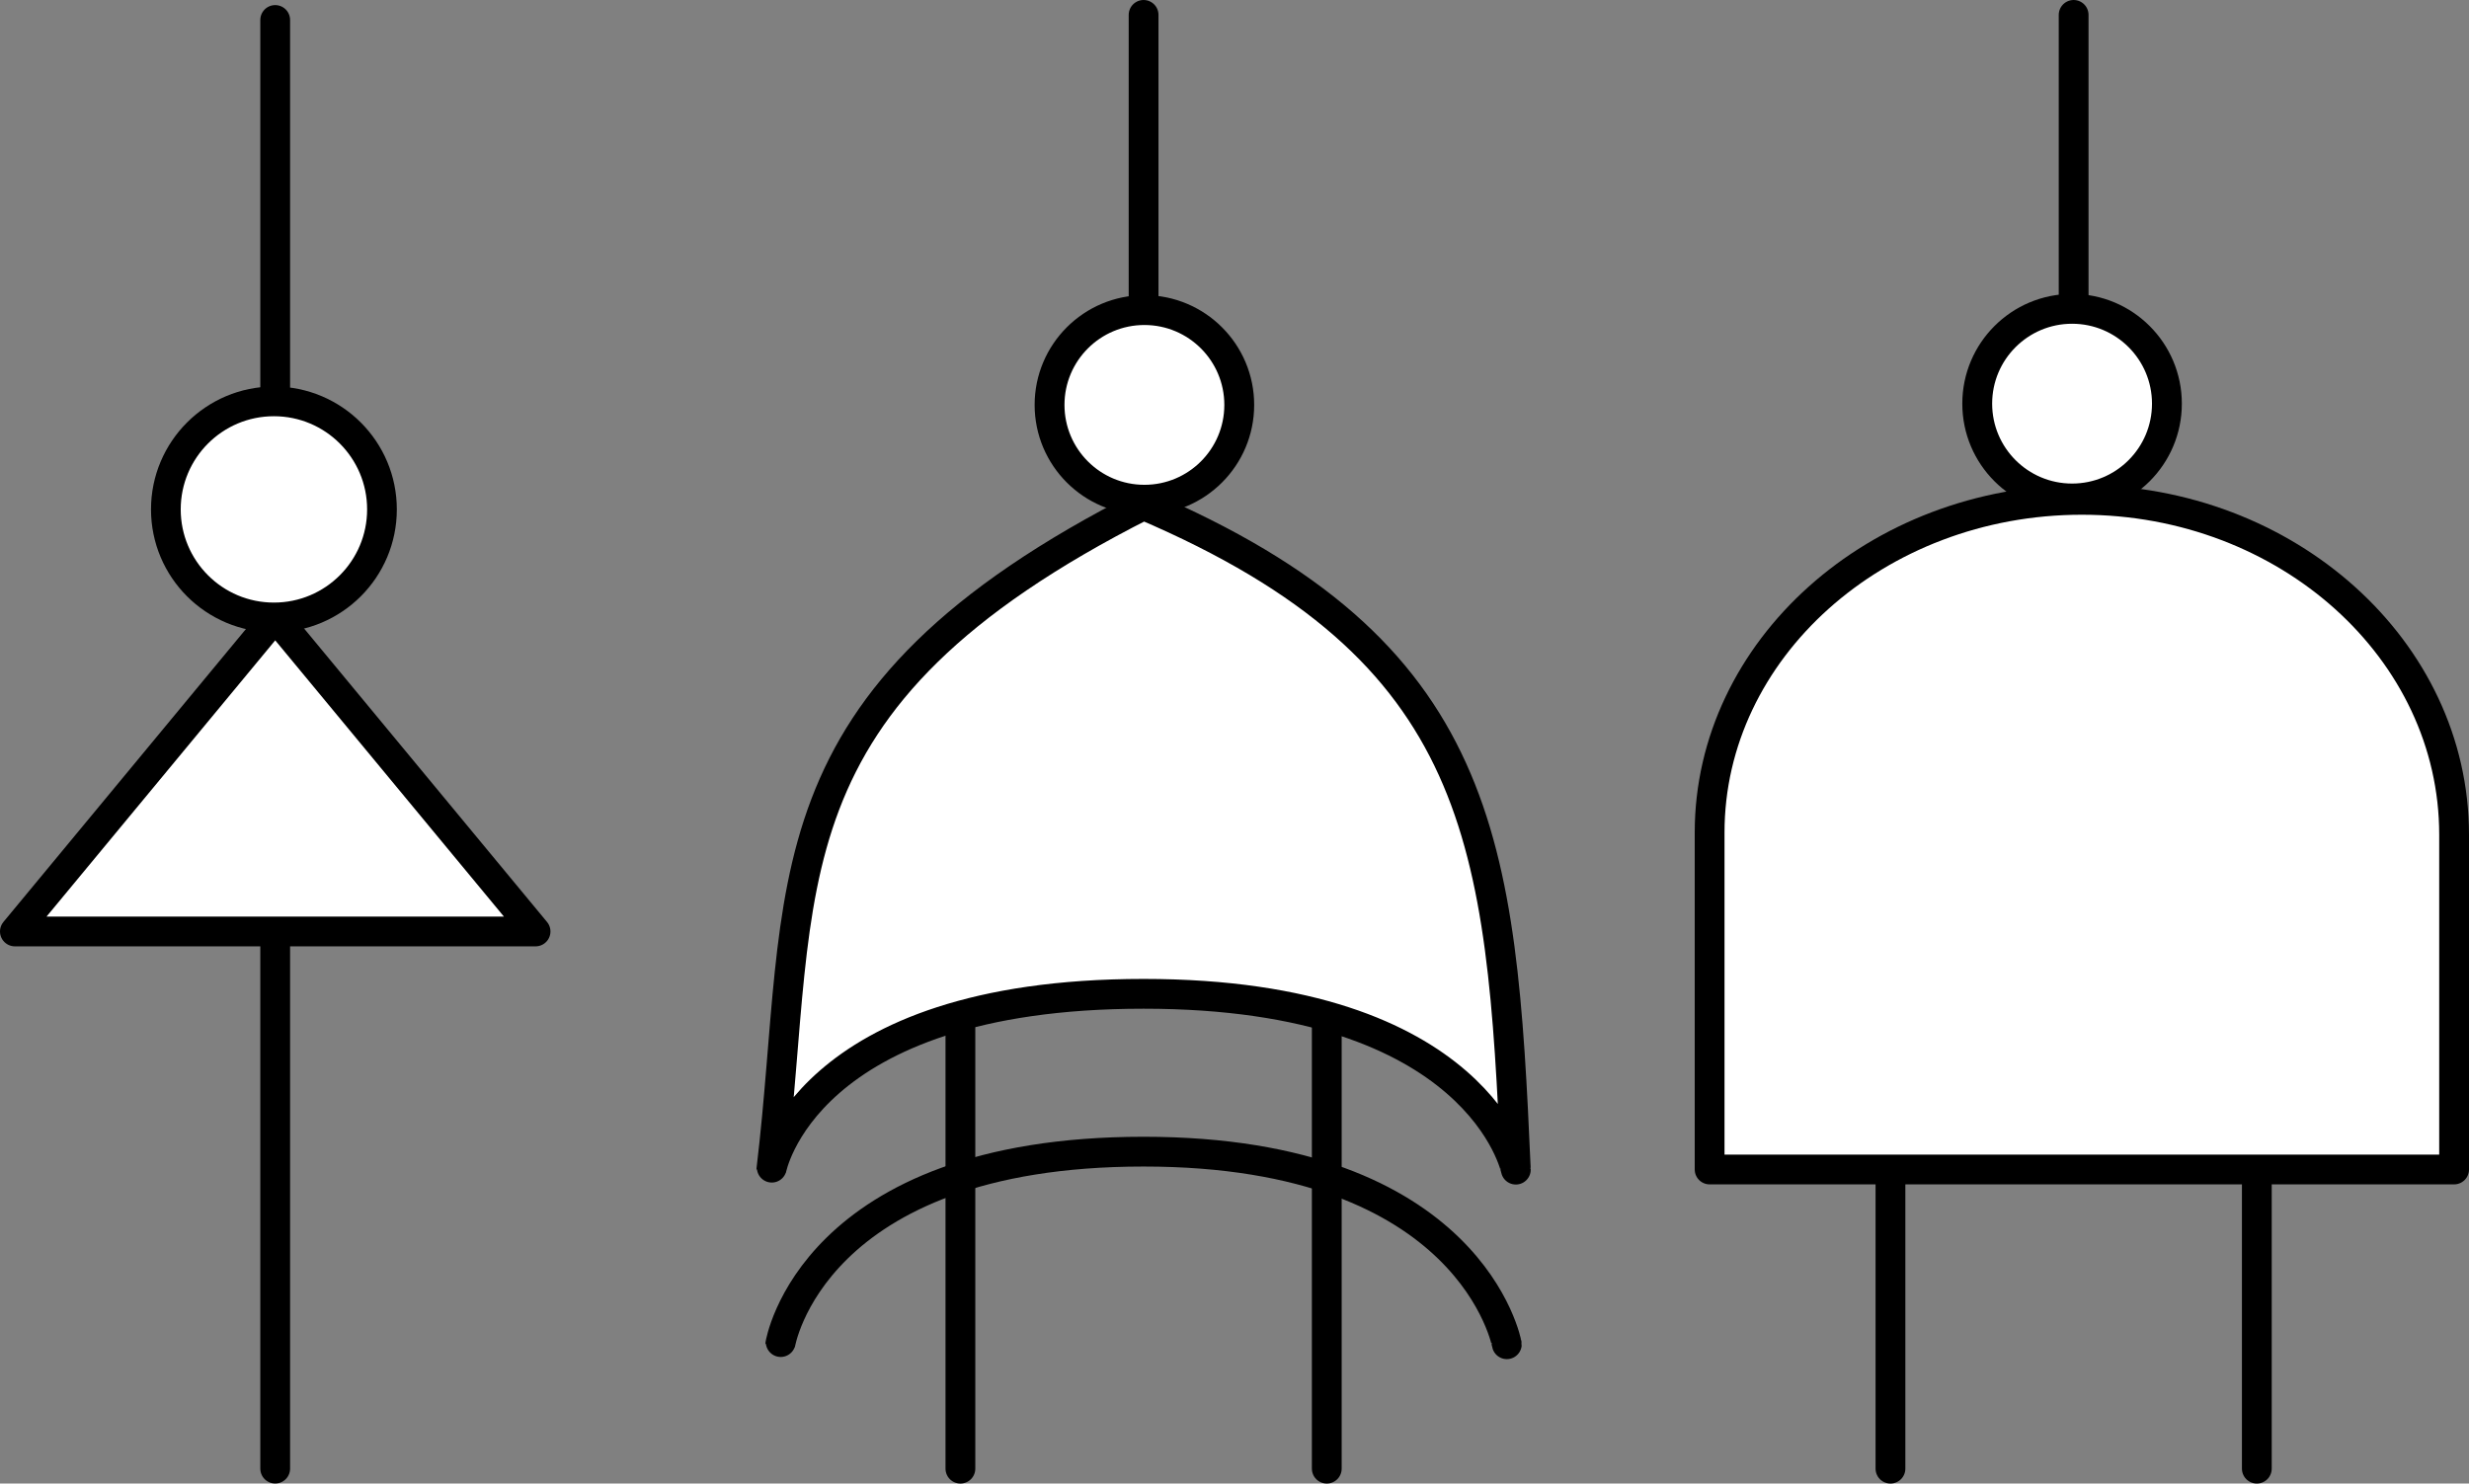
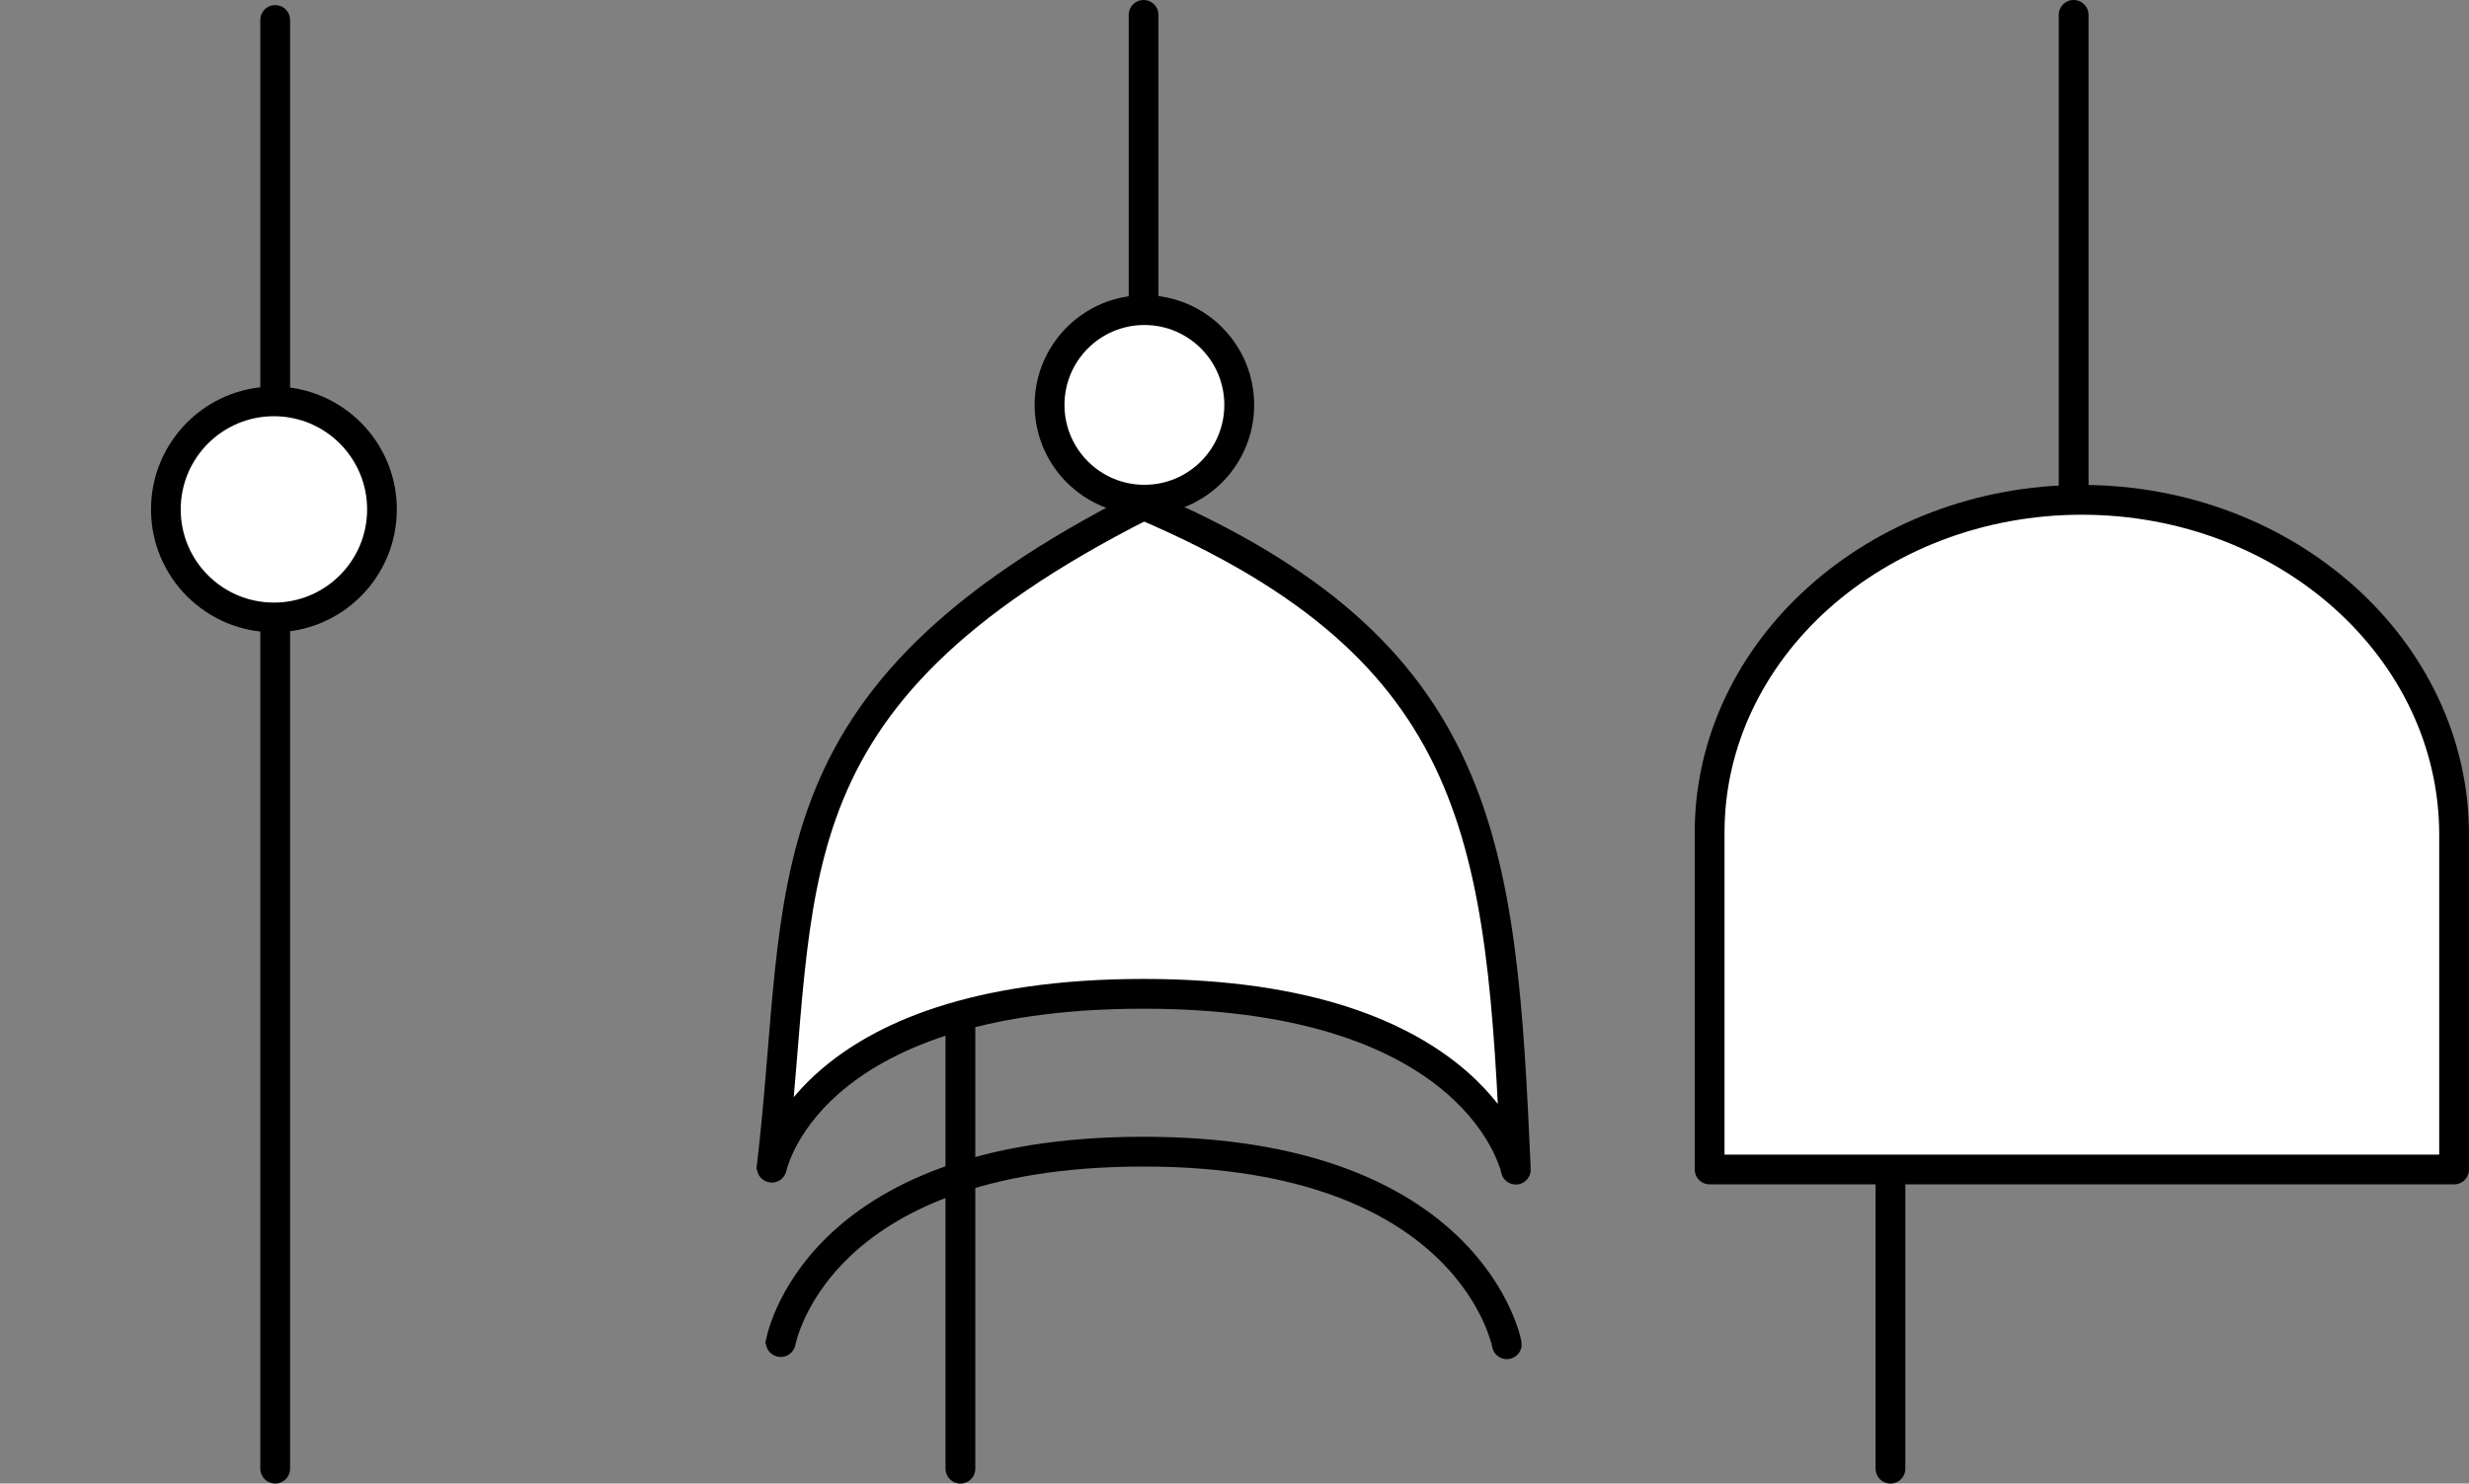
<svg xmlns="http://www.w3.org/2000/svg" xmlns:ns1="http://sodipodi.sourceforge.net/DTD/sodipodi-0.dtd" xmlns:ns2="http://www.inkscape.org/namespaces/inkscape" id="svg2" ns1:version="0.32" ns2:version="0.47pre4 r22446" width="82.89" height="49.817" ns1:docname="logic_gates.svg" version="1.0" ns2:output_extension="org.inkscape.output.svg.inkscape" ns2:export-filename="logic_gates.png" ns2:export-xdpi="434.31" ns2:export-ydpi="434.31">
  <rect width="100%" height="100%" fill="#808080" stroke="none" />
  <defs id="defs5">
    <ns2:perspective ns1:type="inkscape:persp3d" ns2:vp_x="0 : 90 : 1" ns2:vp_y="0 : 1000 : 0" ns2:vp_z="500 : 90 : 1" ns2:persp3d-origin="250 : 60 : 1" id="perspective3588" />
  </defs>
  <ns1:namedview ns2:window-height="973" ns2:window-width="1274" ns2:pageshadow="2" ns2:pageopacity="1" borderopacity="1.0" bordercolor="#666666" pagecolor="#ffffff" id="base" ns2:showpageshadow="false" borderlayer="top" ns2:zoom="4" ns2:cx="56.607705" ns2:cy="32.086223" ns2:window-x="0" ns2:window-y="25" ns2:current-layer="svg2" showgrid="false" ns2:window-maximized="0" />
  <g id="g3343" transform="matrix(0,-1,1,0,-11.019,57.223)">
    <path id="path1316" d="m 7.906,20.258 48.646,0" style="fill:none;stroke:#000000;stroke-width:1;stroke-linecap:round;stroke-linejoin:round;stroke-miterlimit:4;stroke-opacity:1;stroke-dasharray:none" />
-     <path ns1:nodetypes="cccc" d="m 25.944,28.998 0,-17.479 10.56,8.74 -10.56,8.74 z" style="fill:#ffffff;fill-opacity:1;fill-rule:evenodd;stroke:#000000;stroke-width:1;stroke-linecap:round;stroke-linejoin:round;stroke-miterlimit:4;stroke-opacity:1;stroke-dasharray:none;stroke-dashoffset:0" id="rect2193" />
-     <path transform="matrix(0.18,0,0,0.18,-11.24,4.043)" d="m 305.47,89.844 c 0,11.13 -9.023,20.153 -20.153,20.153 -11.13,0 -20.153,-9.023 -20.153,-20.153 0,-11.13 9.023,-20.153 20.153,-20.153 11.13,0 20.153,9.023 20.153,20.153 z" ns1:ry="20.152544" ns1:rx="20.152544" ns1:cy="89.843887" ns1:cx="285.3176" id="path2247" style="fill:#ffffff;fill-opacity:1;fill-rule:evenodd;stroke:#000000;stroke-width:5.541;stroke-linecap:round;stroke-linejoin:round;stroke-miterlimit:4;stroke-opacity:1;stroke-dasharray:none;stroke-dashoffset:0" ns1:type="arc" />
+     <path transform="matrix(0.18,0,0,0.18,-11.24,4.043)" d="m 305.47,89.844 c 0,11.13 -9.023,20.153 -20.153,20.153 -11.13,0 -20.153,-9.023 -20.153,-20.153 0,-11.13 9.023,-20.153 20.153,-20.153 11.13,0 20.153,9.023 20.153,20.153 " ns1:ry="20.152544" ns1:rx="20.152544" ns1:cy="89.843887" ns1:cx="285.3176" id="path2247" style="fill:#ffffff;fill-opacity:1;fill-rule:evenodd;stroke:#000000;stroke-width:5.541;stroke-linecap:round;stroke-linejoin:round;stroke-miterlimit:4;stroke-opacity:1;stroke-dasharray:none;stroke-dashoffset:0" ns1:type="arc" />
  </g>
  <g id="g3364" transform="matrix(0,-1,1,0,-11.019,62.371)">
    <path id="path3349" d="m 13.053,43.262 17.819,0" style="fill:none;stroke:#000000;stroke-width:1;stroke-linecap:round;stroke-linejoin:miter;stroke-miterlimit:4;stroke-opacity:1;stroke-dasharray:none" />
-     <path style="fill:none;stroke:#000000;stroke-width:1;stroke-linecap:round;stroke-linejoin:miter;stroke-miterlimit:4;stroke-opacity:1;stroke-dasharray:none" d="m 13.053,55.562 17.819,0" id="use1318" />
    <path style="fill:none;stroke:#000000;stroke-width:1;stroke-linecap:round;stroke-linejoin:miter;stroke-miterlimit:4;stroke-opacity:1;stroke-dasharray:none" d="m 44.052,49.412 17.819,0" id="use2208" />
    <path ns1:nodetypes="czscs" d="m 23.094,61.909 c -0.02,8.63e-4 5.904,-1.173 5.904,-12.497 0,-11.436 -5.905,-12.497 -5.904,-12.497 9.538,1.145 15.75,-0.477 22.315,12.497 C 40.514,60.883 34.095,61.428 23.094,61.909 z" style="fill:#ffffff;fill-opacity:1;fill-rule:evenodd;stroke:#000000;stroke-width:1;stroke-linecap:butt;stroke-linejoin:round;stroke-miterlimit:4;stroke-opacity:1;stroke-dasharray:none;stroke-dashoffset:0" id="path3353" />
    <path transform="matrix(0.158,0,0,0.158,3.694,35.244)" d="m 305.47,89.844 c 0,11.13 -9.023,20.153 -20.153,20.153 -11.13,0 -20.153,-9.023 -20.153,-20.153 0,-11.13 9.023,-20.153 20.153,-20.153 11.13,0 20.153,9.023 20.153,20.153 z" ns1:ry="20.152544" ns1:rx="20.152544" ns1:cy="89.843887" ns1:cx="285.3176" id="path3355" style="fill:#ffffff;fill-opacity:1;fill-rule:evenodd;stroke:#000000;stroke-width:6.342;stroke-linecap:round;stroke-linejoin:round;stroke-miterlimit:4;stroke-opacity:1;stroke-dasharray:none;stroke-dashoffset:0" ns1:type="arc" />
    <path ns1:nodetypes="czs" d="m 17.231,61.607 c -0.022,8.42e-4 6.467,-1.144 6.467,-12.196 0,-11.16 -6.468,-12.196 -6.467,-12.196" style="fill:none;stroke:#000000;stroke-width:1;stroke-linecap:round;stroke-linejoin:round;stroke-miterlimit:4;stroke-opacity:1;stroke-dasharray:none;stroke-dashoffset:0" id="path1315" />
  </g>
  <g id="g3400" transform="matrix(0,-1,1,0,-11.019,55.996)">
    <path id="path3385" d="m 6.678,74.486 17.819,0" style="fill:none;stroke:#000000;stroke-width:1;stroke-linecap:round;stroke-linejoin:miter;stroke-miterlimit:4;stroke-opacity:1;stroke-dasharray:none" />
-     <path style="fill:none;stroke:#000000;stroke-width:1;stroke-linecap:round;stroke-linejoin:miter;stroke-miterlimit:4;stroke-opacity:1;stroke-dasharray:none" d="m 6.678,86.786 17.819,0" id="path3387" />
    <path style="fill:none;stroke:#000000;stroke-width:1;stroke-linecap:round;stroke-linejoin:miter;stroke-miterlimit:4;stroke-opacity:1;stroke-dasharray:none" d="m 37.677,80.636 17.819,0" id="path3389" />
    <path ns1:nodetypes="ccccsc" d="m 27.967,93.409 -11.243,-9e-6 0,-24.994 11.316,-4e-6 c 6.134,-4e-6 11.171,5.599 11.171,12.497 0,6.898 -5.037,12.497 -11.243,12.497 z" style="fill:#ffffff;fill-opacity:1;fill-rule:evenodd;stroke:#000000;stroke-width:1;stroke-linecap:butt;stroke-linejoin:round;stroke-miterlimit:4;stroke-opacity:1;stroke-dasharray:none;stroke-dashoffset:0" id="path3391" />
-     <path ns1:type="arc" style="fill:#ffffff;fill-opacity:1;fill-rule:evenodd;stroke:#000000;stroke-width:6.342;stroke-linecap:round;stroke-linejoin:round;stroke-miterlimit:4;stroke-opacity:1;stroke-dasharray:none;stroke-dashoffset:0" id="path3393" ns1:cx="285.3176" ns1:cy="89.843887" ns1:rx="20.152544" ns1:ry="20.152544" d="m 305.47,89.844 c 0,11.13 -9.023,20.153 -20.153,20.153 -11.13,0 -20.153,-9.023 -20.153,-20.153 0,-11.13 9.023,-20.153 20.153,-20.153 11.13,0 20.153,9.023 20.153,20.153 z" transform="matrix(0.158,0,0,0.158,-2.639,66.388)" />
  </g>
</svg>